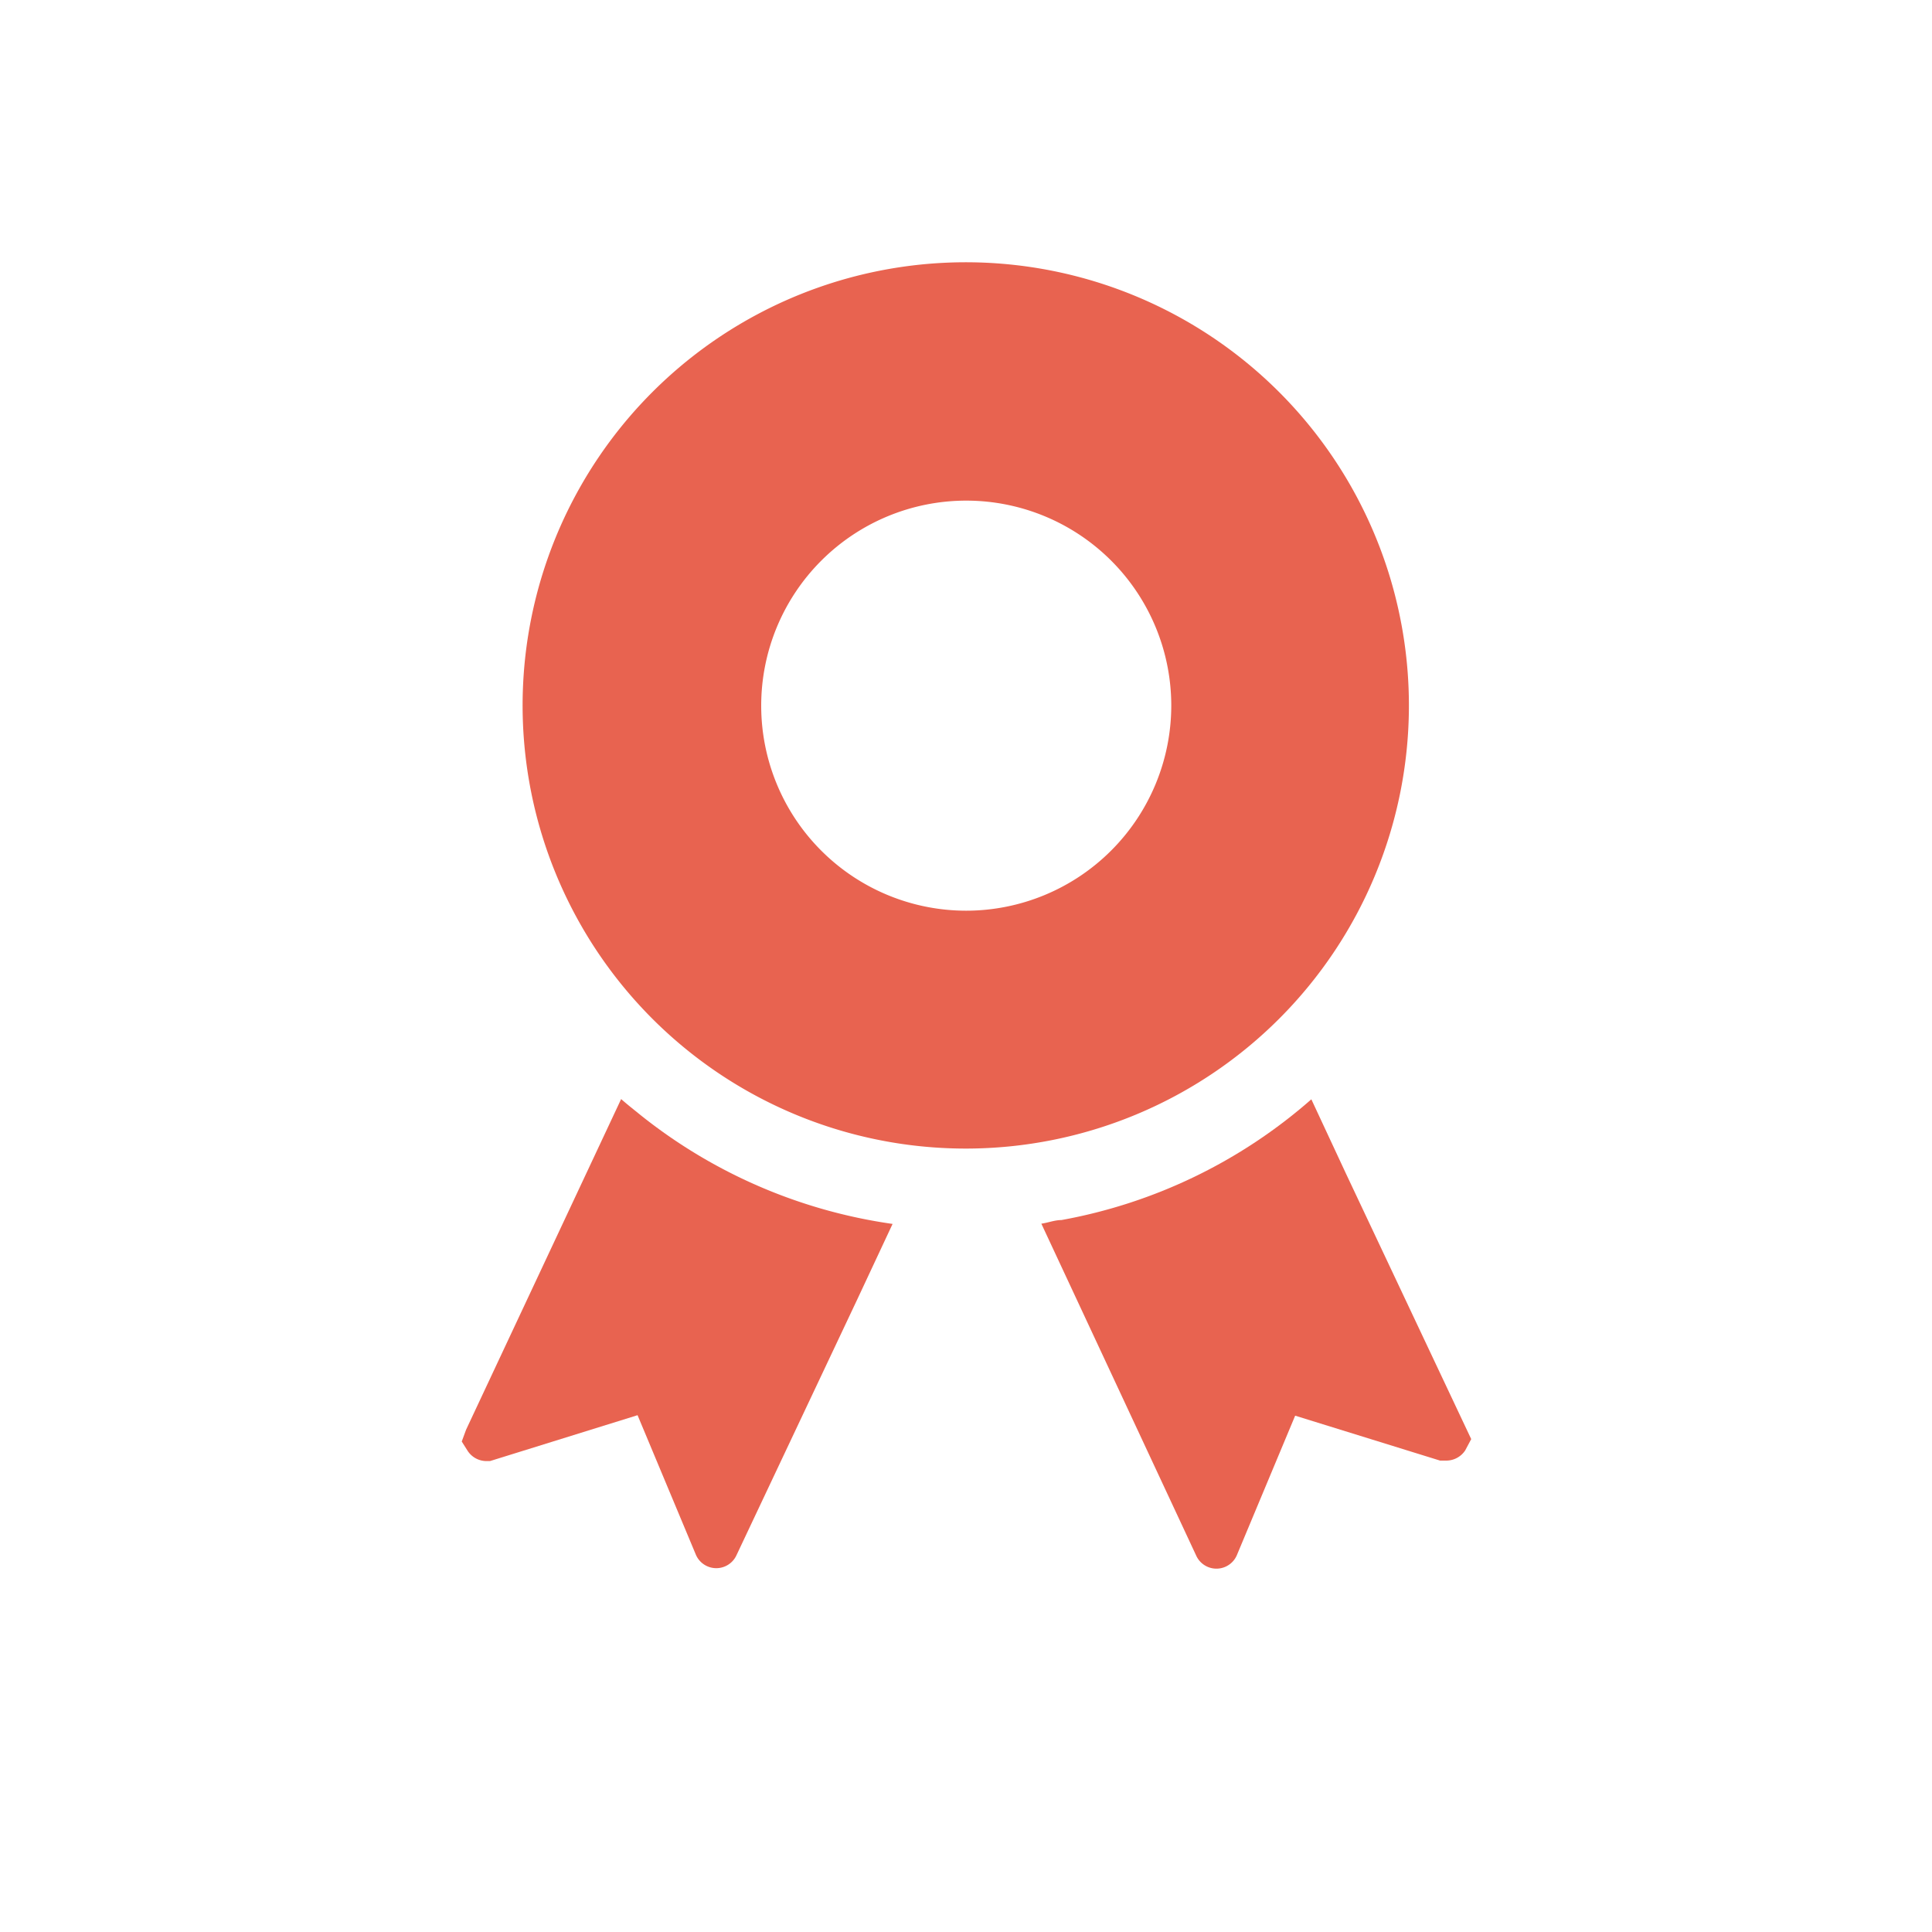
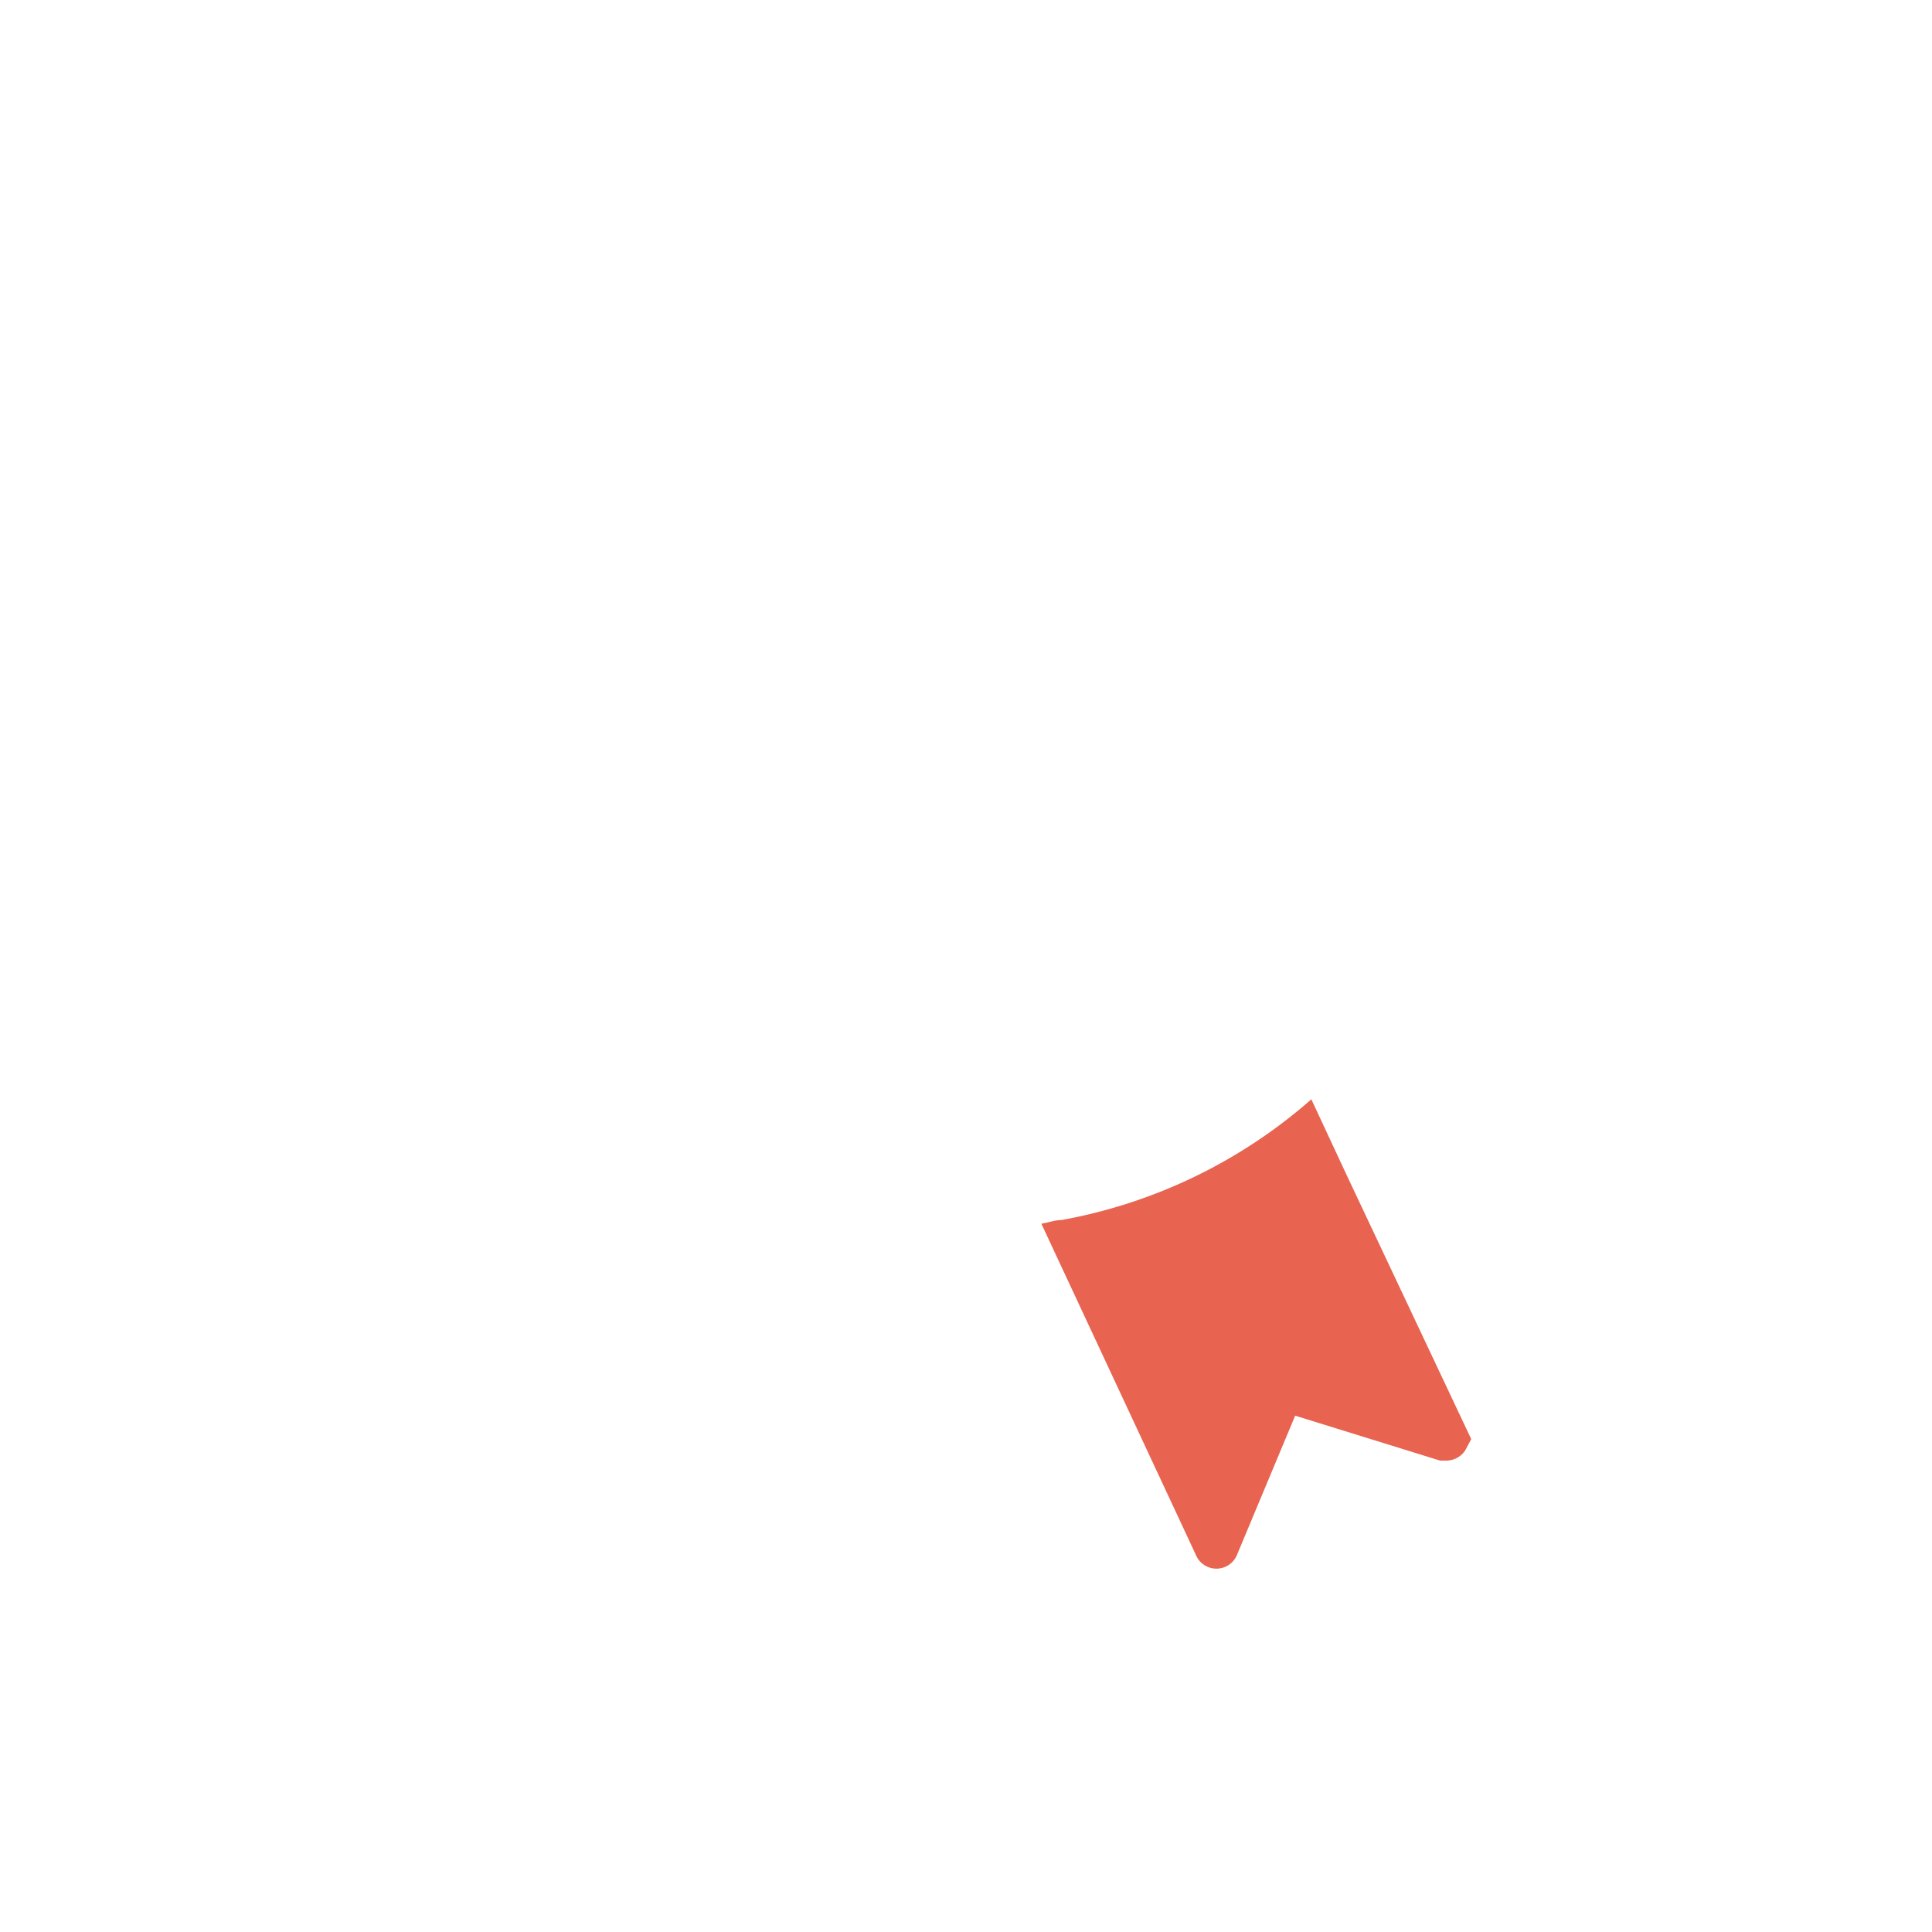
<svg xmlns="http://www.w3.org/2000/svg" viewBox="0 0 80 80">
  <defs>
    <style>.cls-1{fill:#e86350;}.cls-2{fill:none;}</style>
  </defs>
  <g id="レイヤー_2" data-name="レイヤー 2">
    <g id="レイヤー_1-2" data-name="レイヤー 1">
-       <path class="cls-1" d="M26.52,46.17c-.27-.22-.54-.43-.8-.66h0l0,0L19.3,59.2l-.18.49.24.38a.93.93,0,0,0,.78.43h.15l6.11-1.9,2.42,5.79a.92.92,0,0,0,1.68,0l5-10.59,1.46-3.12h0v0A21.56,21.56,0,0,1,26.52,46.17Z" />
      <path class="cls-1" d="M55.74,48.61,54.3,45.52h0v0a21.48,21.48,0,0,1-10.35,5c-.28,0-.55.11-.83.15h0l6.41,13.74a.92.92,0,0,0,1.68,0l2.42-5.79,6,1.86.14,0h.12a.94.94,0,0,0,.78-.42l.25-.47Z" />
-       <path class="cls-1" d="M58.34,29.22A18.35,18.35,0,1,0,40,47.56,18.35,18.35,0,0,0,58.34,29.22ZM40,37.71a8.49,8.49,0,1,1,8.5-8.49A8.5,8.5,0,0,1,40,37.71Z" />
      <rect class="cls-2" width="80" height="80" />
    </g>
  </g>
</svg>